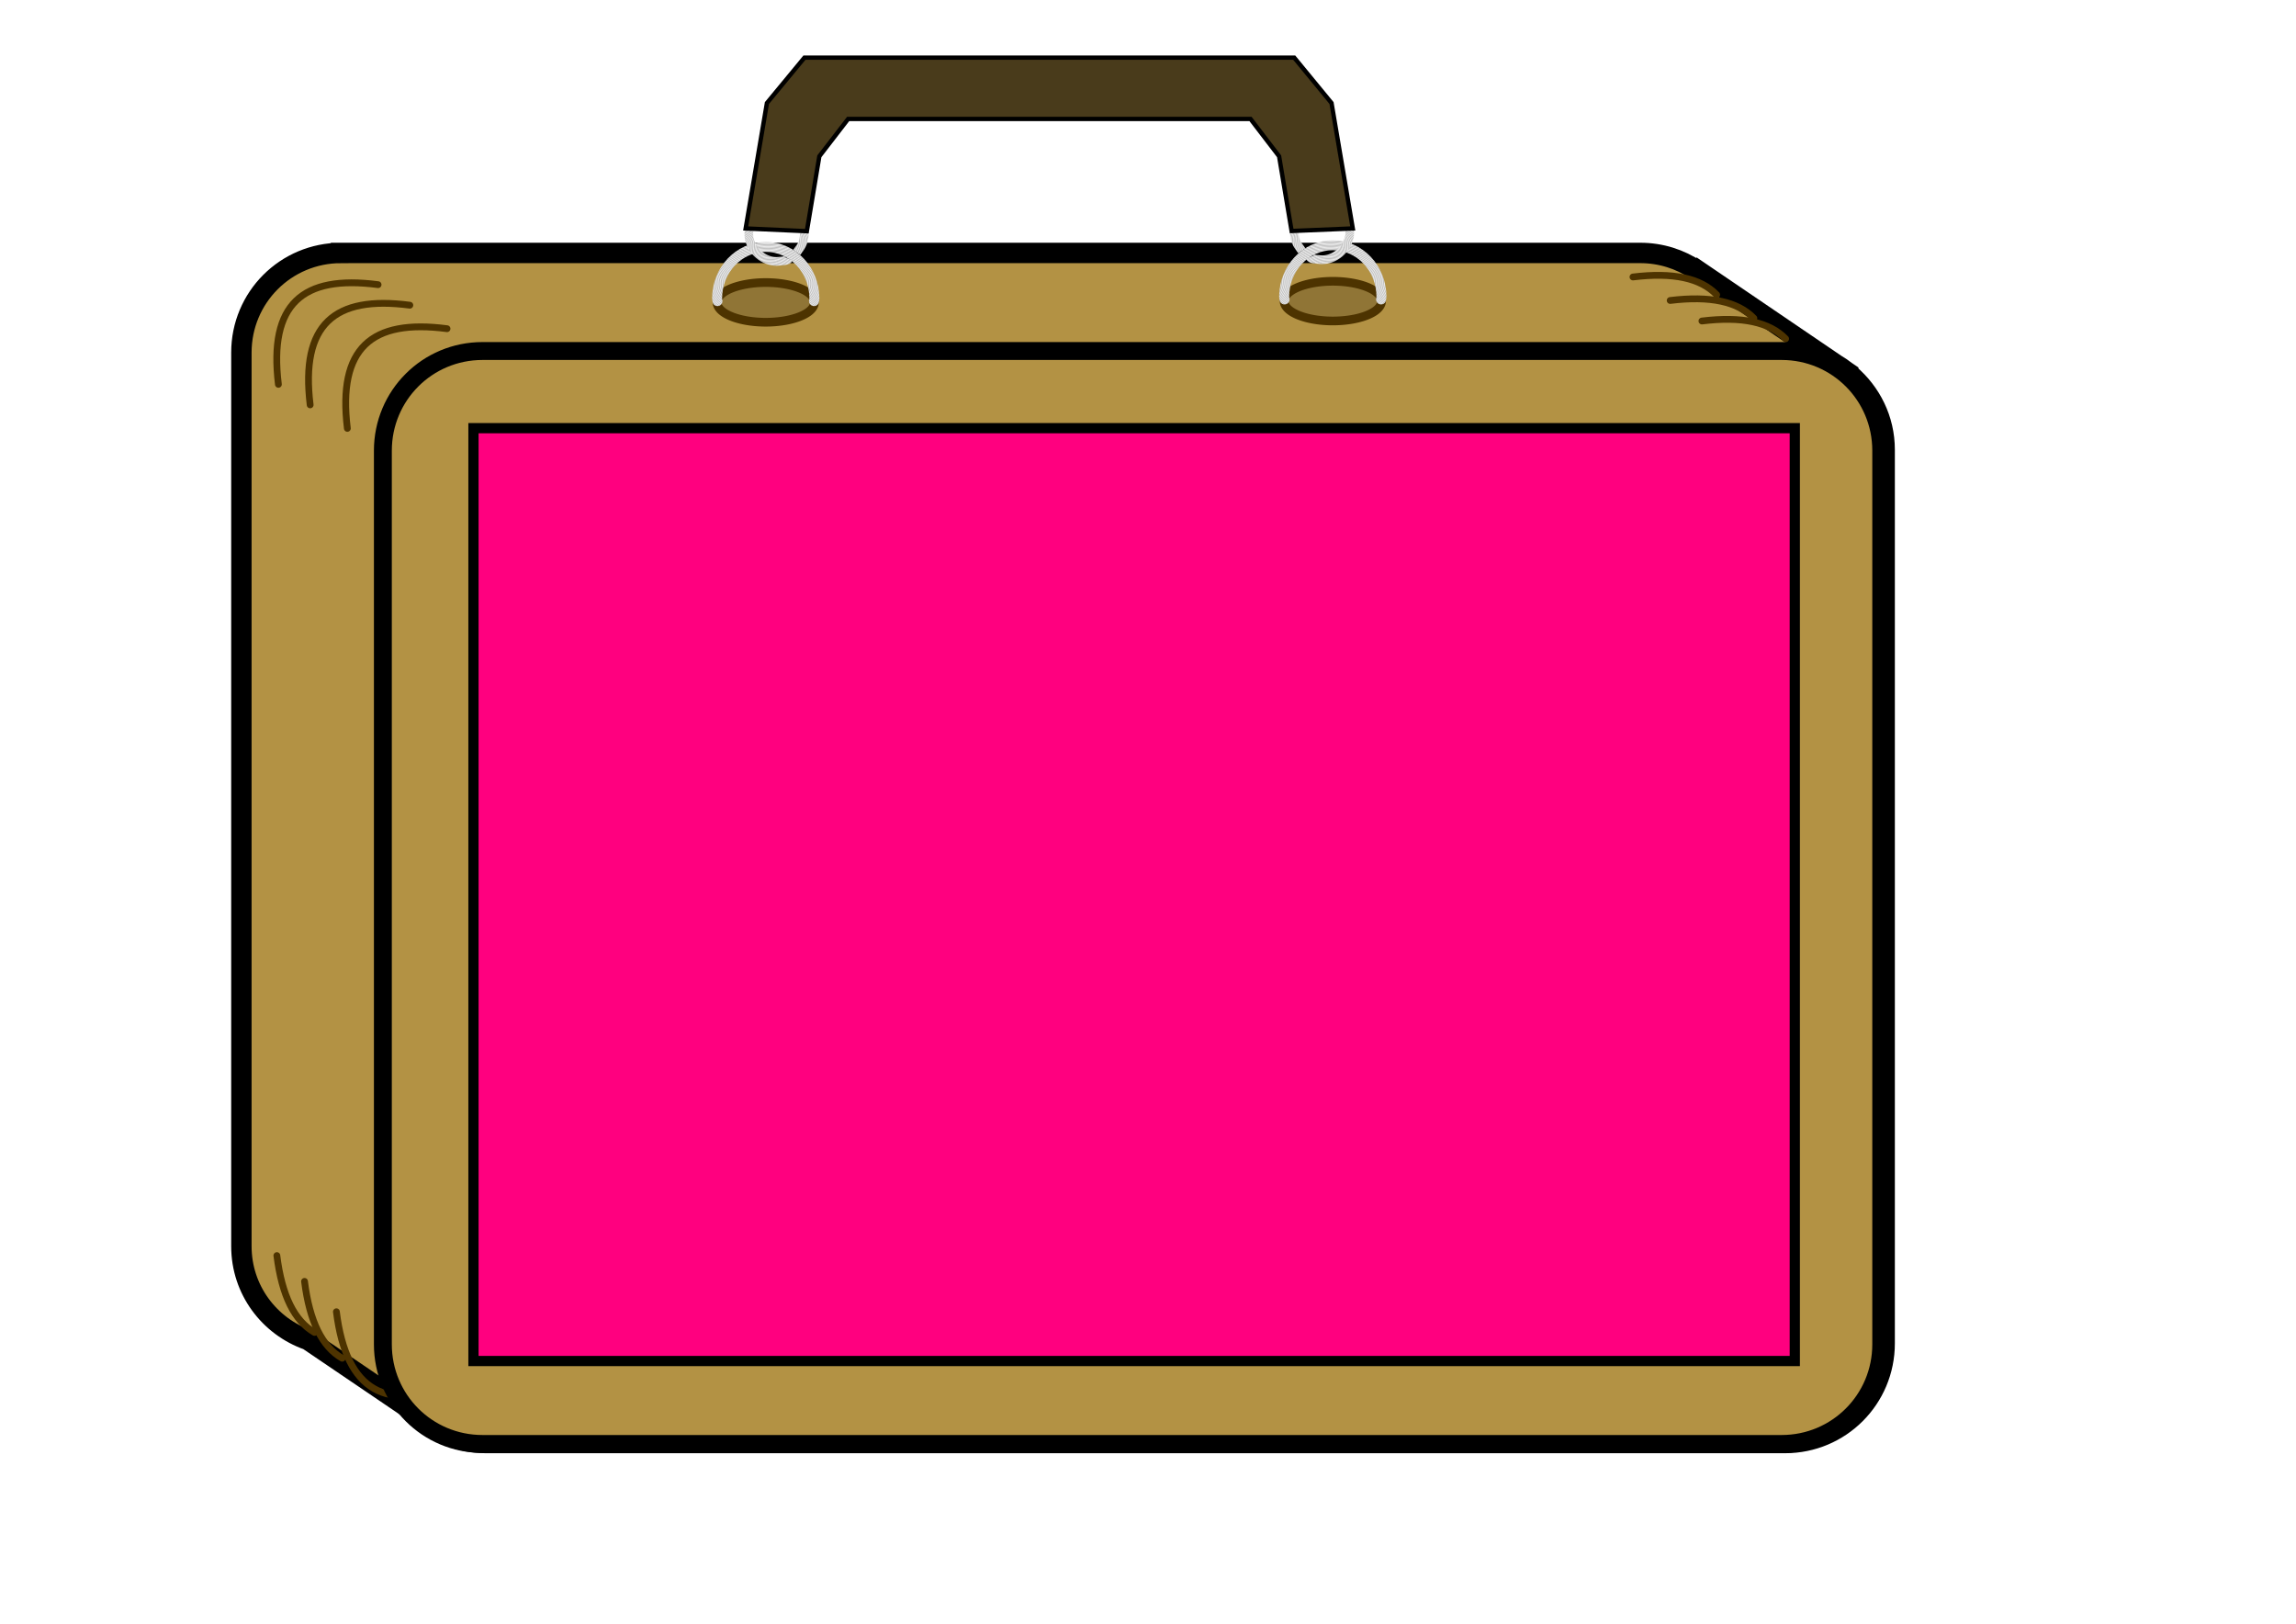
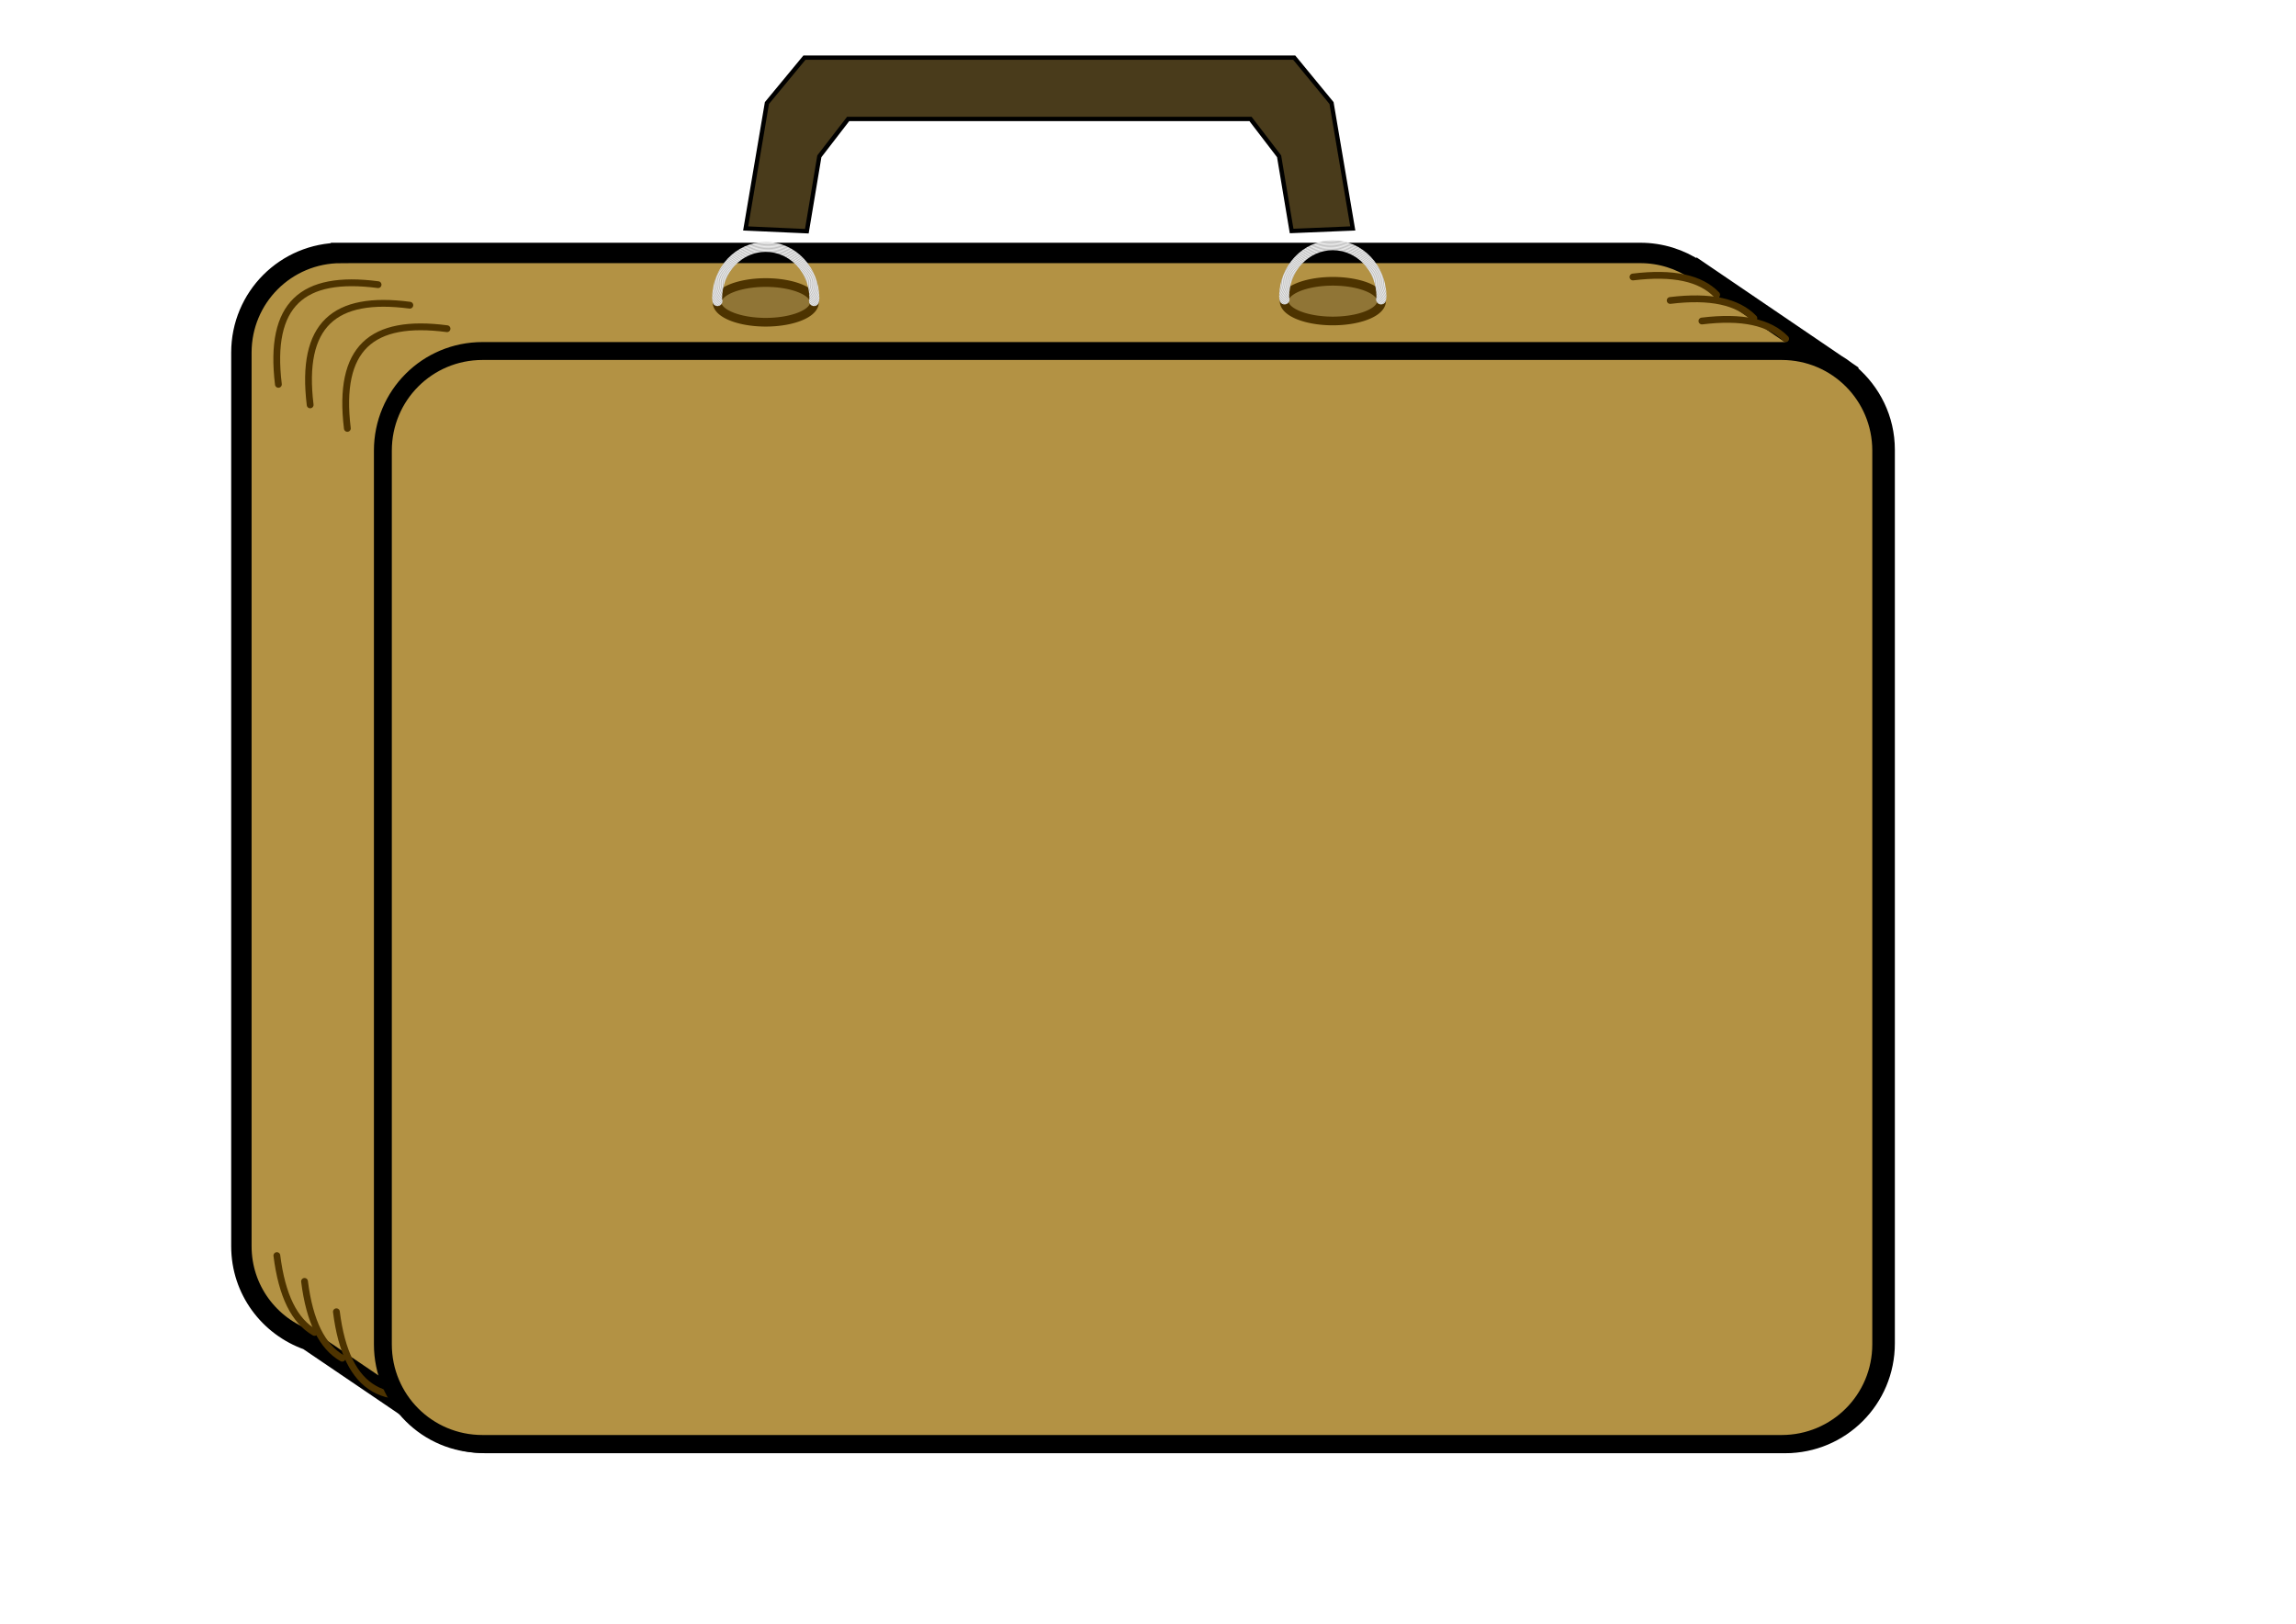
<svg xmlns="http://www.w3.org/2000/svg" xmlns:xlink="http://www.w3.org/1999/xlink" width="1122.52" height="793.701">
  <defs>
    <linearGradient id="linearGradient1813">
      <stop stop-color="#c1c1c1" offset="0" id="stop1814" />
      <stop stop-color="#ebebeb" offset="1" id="stop1815" />
    </linearGradient>
    <radialGradient xlink:href="#linearGradient1813" spreadMethod="reflect" r="0.124" id="radialGradient1974" gradientUnits="userSpaceOnUse" gradientTransform="scale(1.293, 0.774)" fy="968.272" fx="-51.197" cy="968.272" cx="-51.197" />
    <radialGradient xlink:href="#linearGradient1813" spreadMethod="reflect" r="0.124" id="radialGradient1975" gradientUnits="userSpaceOnUse" gradientTransform="matrix(0.732, -0.1, 0.06, 0.438, -85.235, 311.06)" fy="968.272" fx="-51.197" cy="968.272" cx="-51.197" />
    <radialGradient xlink:href="#linearGradient1813" spreadMethod="reflect" r="0.124" id="radialGradient1976" gradientUnits="userSpaceOnUse" gradientTransform="matrix(-1.293, 0, 0, 0.774, -43.886, -0.261)" fy="968.272" fx="-51.197" cy="968.272" cx="-51.197" />
    <radialGradient xlink:href="#linearGradient1813" spreadMethod="reflect" r="0.124" id="radialGradient1977" gradientUnits="userSpaceOnUse" gradientTransform="matrix(-0.732, -0.1, -0.06, 0.438, 41.348, 310.799)" fy="968.272" fx="-51.197" cy="968.272" cx="-51.197" />
  </defs>
  <g>
    <title>Layer 1</title>
    <g id="layer1">
      <g transform="matrix(2.435, 0, 0, 2.435, 530.065, -1683.81)" id="g1928">
        <path fill="#b39244" fill-rule="evenodd" stroke="#000000" stroke-width="4.096" stroke-miterlimit="4" id="path1759" d="m-149.219,742.281c-11.08,0 -20,8.92 -20,20l0,179.406c0,8.738 5.595,16.077 13.375,18.812l21.156,14.344c3.644,3.886 8.79,6.344 14.562,6.344l260.844,0c11.08,0 20,-8.92 20,-20l0,-163.625l0,-15.781c0,-6.108 -2.773,-11.494 -7.062,-15.156l-0.031,-0.125l-0.688,-0.469c-0.657,-0.51 -1.343,-0.98 -2.062,-1.406l-27.906,-18.969l-0.094,0.062c-3.202,-2.176 -7.07,-3.438 -11.25,-3.438l-260.844,0z" />
        <g transform="matrix(0.97, -0.244, 0.244, 0.97, -199.746, -27.537)" id="g1781">
          <path fill="none" fill-opacity="0.75" fill-rule="evenodd" stroke="#4d3300" stroke-width="1.365" stroke-linecap="round" stroke-miterlimit="4" id="path1775" d="m-200.339,950.735c-0.983,8.064 0.219,13.567 3.567,16.804" />
          <path fill="none" fill-opacity="0.75" fill-rule="evenodd" stroke="#4d3300" stroke-width="1.365" stroke-linecap="round" stroke-miterlimit="4" id="path1776" d="m-196.217,957.111c-0.983,8.064 0.219,13.567 3.567,16.804" />
          <path fill="none" fill-opacity="0.75" fill-rule="evenodd" stroke="#4d3300" stroke-width="1.365" stroke-linecap="round" stroke-miterlimit="4" id="path1777" d="m-191.5,964.58c-1.965,16.128 4.807,22.013 20.013,20.013" />
        </g>
        <path fill="#b39244" fill-rule="evenodd" stroke="#000000" stroke-width="3.595" stroke-linecap="round" stroke-linejoin="round" stroke-miterlimit="4" stroke-dashoffset="0" id="rect1754" d="m-120.812,761.969c-11.08,0 -20,8.92 -20,20l0,179.406c0,11.08 8.92,20 20,20l260.844,0c11.08,0 20,-8.92 20,-20l0,-179.406c0,-11.08 -8.92,-20 -20,-20l-260.844,0z" />
        <g id="g1770">
          <path fill="none" fill-opacity="0.75" fill-rule="evenodd" stroke="#4d3300" stroke-width="1.365" stroke-linecap="round" stroke-miterlimit="4" id="path1767" d="m-161.787,768.662c-1.965,-16.128 4.807,-22.013 20.013,-20.013" />
          <path fill="none" fill-opacity="0.75" fill-rule="evenodd" stroke="#4d3300" stroke-width="1.365" stroke-linecap="round" stroke-miterlimit="4" id="path1768" d="m-155.411,772.784c-1.965,-16.128 4.807,-22.013 20.013,-20.013" />
          <path fill="none" fill-opacity="0.75" fill-rule="evenodd" stroke="#4d3300" stroke-width="1.365" stroke-linecap="round" stroke-miterlimit="4" id="path1769" d="m-147.942,777.502c-1.965,-16.128 4.807,-22.012 20.013,-20.013" />
        </g>
        <g id="g1803">
          <path fill="none" fill-opacity="0.75" fill-rule="evenodd" stroke="#4d3300" stroke-width="1.365" stroke-linecap="round" stroke-miterlimit="4" id="path1790" d="m124.03,755.944c8.064,-0.983 13.567,0.219 16.804,3.567" />
          <path fill="none" fill-opacity="0.75" fill-rule="evenodd" stroke="#4d3300" stroke-width="1.365" stroke-linecap="round" stroke-miterlimit="4" id="path1791" d="m117.654,751.822c8.064,-0.983 13.567,0.219 16.804,3.567" />
          <path fill="none" fill-opacity="0.75" fill-rule="evenodd" stroke="#4d3300" stroke-width="1.365" stroke-linecap="round" stroke-miterlimit="4" id="path1792" d="m110.185,747.105c8.064,-0.983 13.567,0.219 16.804,3.567" />
        </g>
        <g transform="matrix(1.276, 0, 0, 1.276, 20.99, -207.819)" id="g1828">
          <path fill="#907536" fill-rule="evenodd" stroke="#4d3300" stroke-width="1.365" stroke-linecap="round" stroke-linejoin="round" stroke-miterlimit="4" stroke-dashoffset="0" id="path1807" d="m-58.892,752.371a7.665,3.121 0 1 1 -15.331,0a7.665,3.121 0 1 1 15.331,0z" />
          <path fill="#907536" fill-rule="evenodd" stroke="#4d3300" stroke-width="1.365" stroke-linecap="round" stroke-linejoin="round" stroke-miterlimit="4" stroke-dashoffset="0" id="path1808" d="m30.341,752.174a7.665,3.121 0 1 1 -15.331,0a7.665,3.121 0 1 1 15.331,0z" />
          <path fill="none" fill-rule="evenodd" stroke="url(#radialGradient1974)" stroke-width="1.57" stroke-linecap="round" stroke-linejoin="round" stroke-miterlimit="4" stroke-dashoffset="0" id="path1809" d="m-58.964,752.17c0.007,-0.141 0.062,-0.264 0.062,-0.406c0,-4.497 -3.425,-8.125 -7.656,-8.125c-4.231,0 -7.656,3.628 -7.656,8.125c0,0.142 0.056,0.266 0.062,0.406" />
-           <path fill="none" fill-rule="evenodd" stroke="url(#radialGradient1975)" stroke-width="1.365" stroke-linejoin="round" stroke-miterlimit="4" stroke-dashoffset="0" id="path1817" d="m-61.681,744.506c0.298,-0.421 0.724,-0.926 0.935,-1.502c0.211,-0.576 0.306,-1.222 0.235,-1.925c-0.347,-2.545 -2.566,-4.334 -4.961,-4.007c-2.395,0.327 -4.053,2.645 -3.706,5.19c0.549,2.519 2.841,3.851 4.685,3.644c0.673,-0.076 1.399,-0.068 1.54,-0.404" />
          <path fill="none" fill-rule="evenodd" stroke="url(#radialGradient1976)" stroke-width="1.57" stroke-linecap="round" stroke-linejoin="round" stroke-miterlimit="4" stroke-dashoffset="0" id="path1821" d="m15.077,751.909c-0.007,-0.141 -0.062,-0.264 -0.062,-0.406c0,-4.496 3.425,-8.125 7.656,-8.125c4.231,0 7.656,3.629 7.656,8.125c0,0.142 -0.056,0.266 -0.062,0.406" />
-           <path fill="none" fill-rule="evenodd" stroke="url(#radialGradient1977)" stroke-width="1.365" stroke-linejoin="round" stroke-miterlimit="4" stroke-dashoffset="0" id="path1822" d="m17.795,744.245c-0.298,-0.421 -0.724,-0.926 -0.935,-1.502c-0.211,-0.576 -0.306,-1.222 -0.235,-1.925c0.347,-2.545 2.566,-4.334 4.961,-4.007c2.395,0.327 4.053,2.645 3.706,5.19c-0.549,2.519 -2.841,3.851 -4.685,3.644c-0.673,-0.076 -1.399,-0.068 -1.54,-0.404" />
          <path fill="#493b1b" fill-rule="evenodd" stroke="#000000" stroke-width="0.683" stroke-miterlimit="4" id="path1825" d="m-56.312,713.863l-4.156,0l-5.906,7.145l-3.344,19.731l9.625,0.434l1.969,-11.785l4.531,-5.876l63.312,0l4.5,5.876l1.969,11.752l9.625,-0.401l-3.344,-19.731l-5.875,-7.145l-4.188,0l-68.719,0z" />
        </g>
      </g>
    </g>
-     <rect id="svg_2" height="456" width="646" y="209.299" x="231.48" stroke-width="5" stroke="#000000" fill="#ff007f" />
  </g>
</svg>